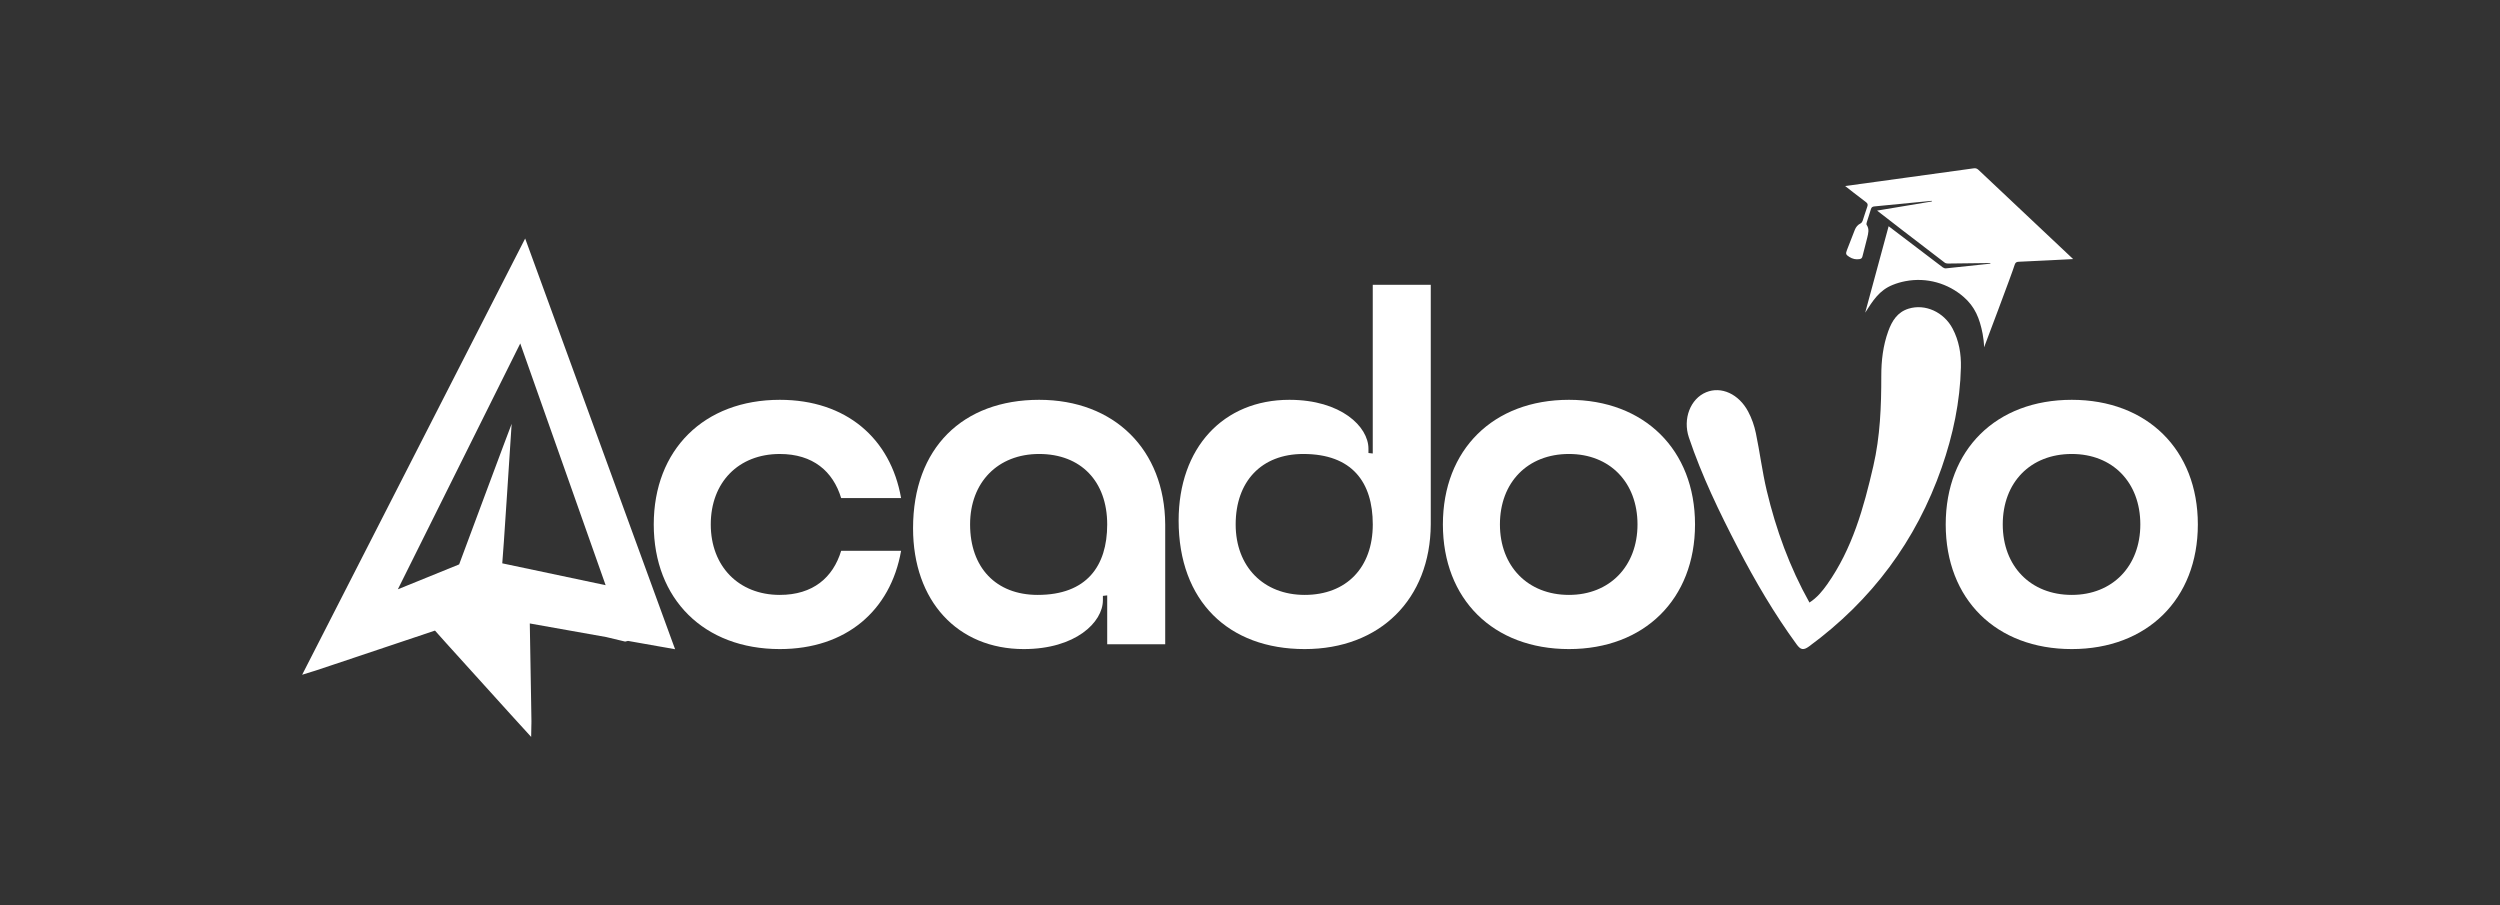
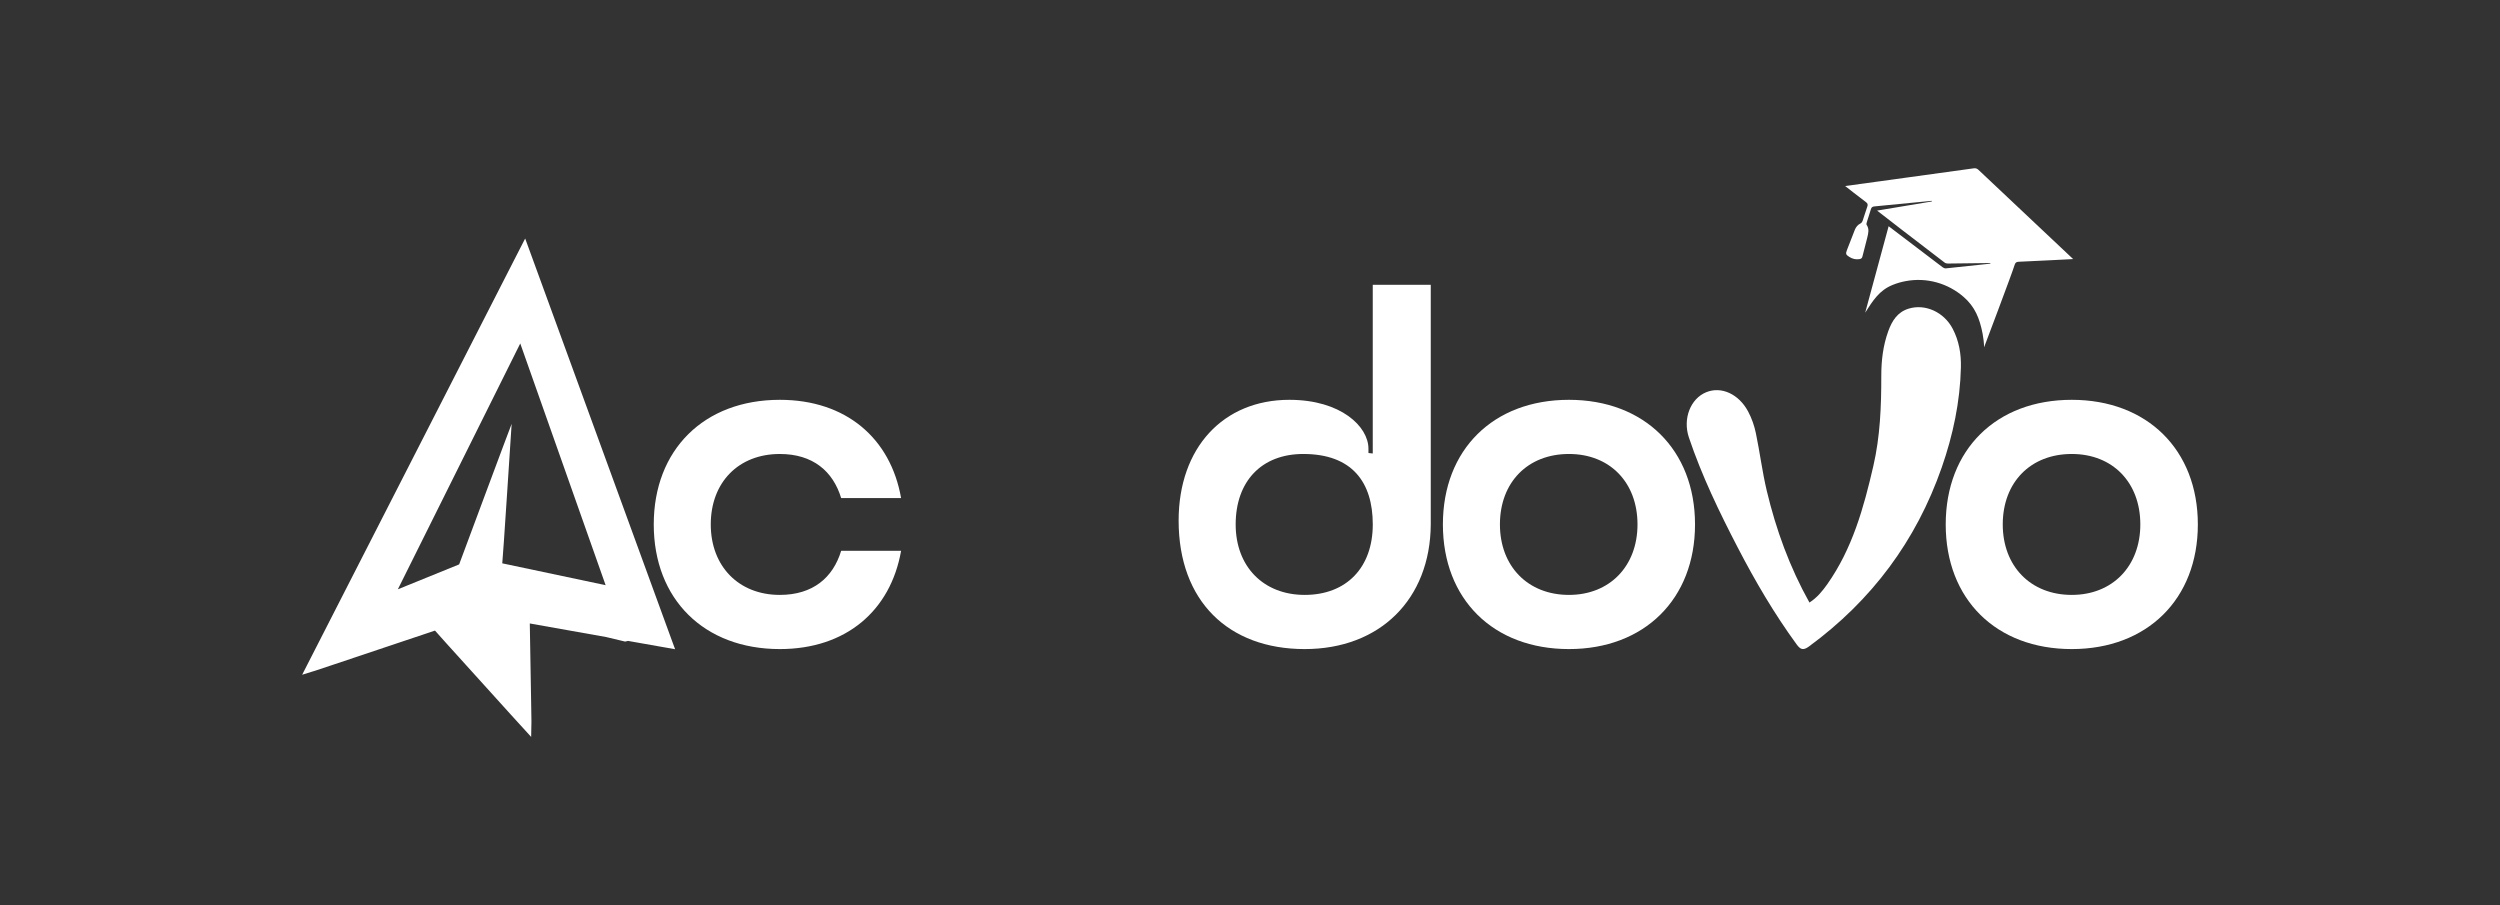
<svg xmlns="http://www.w3.org/2000/svg" version="1.1" id="Layer_1" x="0px" y="0px" viewBox="0 0 1080 391.06" style="enable-background:new 0 0 1080 391.06;" xml:space="preserve">
  <rect x="0" y="0" width="1080" height="391.06" fill="#333333" stroke="none" />
  <style type="text/css">
	.st0{fill:#FFFFFF;}
</style>
  <g>
    <path class="st0" d="M336.87,257c14.29,0,22.99-7.45,26.51-19.05h25.89c-4.56,25.89-23.81,42.45-52.39,42.45   c-32.72,0-54.46-21.54-54.46-53.84s21.74-53.84,54.46-53.84c28.58,0,47.84,16.57,52.39,42.45h-25.89   c-3.52-11.6-12.22-19.05-26.51-19.05c-17.81,0-29.82,12.22-29.82,30.44C307.05,244.58,319.06,257,336.87,257z" />
-     <path class="st0" d="M448.91,172.72c32.51,0,54.26,21.54,54.46,53.84v51.77h-25.06v-21.12l-1.86,0.21v1.86   c0,9.53-11.8,21.12-34.17,21.12c-28.58,0-47.84-20.71-47.84-52.19C394.44,193.43,415.98,172.72,448.91,172.72z M448.28,257   c21.12,0,30.03-12.42,30.03-30.44c0-18.64-11.39-30.44-29.41-30.44c-17.81,0-29.82,12.22-29.82,30.44   C419.08,245.2,430.27,257,448.28,257z" />
    <path class="st0" d="M557,172.72c22.36,0,34.17,11.6,34.17,21.12v1.86l1.86,0.21v-72.89h25.06v103.54   c-0.21,32.31-21.95,53.84-54.46,53.84c-32.93,0-54.46-20.71-54.46-55.5C509.17,193.43,528.43,172.72,557,172.72z M563.63,257   c18.02,0,29.41-11.8,29.41-30.44c0-18.22-8.9-30.44-30.03-30.44c-18.02,0-29.2,11.8-29.2,30.44   C533.81,244.78,545.82,257,563.63,257z" />
    <path class="st0" d="M895.01,172.72c32.51,0,54.46,21.54,54.46,53.84s-21.95,53.84-54.46,53.84c-32.72,0-54.46-21.54-54.46-53.84   S862.29,172.72,895.01,172.72z M895.01,257c17.6,0,29.61-12.42,29.61-30.44c0-18.22-12.01-30.44-29.61-30.44   c-17.81,0-29.82,12.22-29.82,30.44C865.19,244.58,877.2,257,895.01,257z" />
    <path class="st0" d="M677.79,172.72c32.51,0,54.46,21.54,54.46,53.84s-21.95,53.84-54.46,53.84c-32.72,0-54.46-21.54-54.46-53.84   S645.07,172.72,677.79,172.72z M677.79,257c17.6,0,29.61-12.42,29.61-30.44c0-18.22-12.01-30.44-29.61-30.44   c-17.81,0-29.82,12.22-29.82,30.44C647.97,244.58,659.98,257,677.79,257z" />
    <path class="st0" d="M895.6,111.92c-0.83,0.05-16.37,0.85-23.53,1.16c-1.02,0.04-1.45,0.39-1.75,1.36   c-1.06,3.53-13.19,35.59-13.19,35.59c-0.02-1.66-0.3-4.13-0.63-5.81c-1.31-6.78-3.36-11.7-8.17-15.91   c-6.68-5.84-15.89-8.64-25.27-6.83c-1.86,0.36-3.64,0.88-5.32,1.56c-5.91,2.33-8.68,6.88-11.98,12.03l10.12-37.32   c0-0.01,0-0.02,0-0.03c3.15,2.4,18.58,14.14,23.35,17.75c0.36,0.27,0.92,0.51,1.35,0.47c6.32-0.64,12.64-1.33,18.96-2.01   c0.15-0.01,0.3-0.07,0.42-0.3c-3.37,0.04-15.7,0.22-18.5,0.22c-0.46,0-1.02-0.13-1.39-0.42c-9.59-7.32-28.92-22.18-29.17-22.45   c7.99-1.33,15.83-2.63,23.65-3.94c-0.01-0.1-0.02-0.2-0.02-0.28c-0.38,0.01-16.89,1.65-24.78,2.41c-0.83,0.08-1.28,0.35-1.52,1.19   c-0.53,1.87-1.19,3.72-1.76,5.58c-0.11,0.39-0.26,0.94-0.09,1.2c1.25,1.81,0.71,3.68,0.27,5.53c-0.65,2.73-1.42,5.41-2.08,8.13   c-0.18,0.75-0.58,1.02-1.27,1.14c-1.6,0.26-3.05-0.1-4.38-0.94c-1.58-1-1.66-1.36-0.99-3.1c1.1-2.85,2.21-5.69,3.32-8.53   c0.5-1.27,1.28-2.26,2.54-2.87c0.38-0.2,0.72-0.68,0.87-1.11c0.71-2.05,1.29-4.13,2.03-6.17c0.31-0.88,0.11-1.37-0.61-1.92   c-2.78-2.08-8.65-6.65-8.97-6.93c0.45-0.1,53.57-7.32,55.45-7.64c0.87-0.15,1.49,0.04,2.15,0.66   C864.91,82.98,895.12,111.43,895.6,111.92z" />
    <path class="st0" d="M781.68,260.3c-8.56-15.32-14.43-31.46-18.45-48.34c-1.95-8.2-2.97-16.57-4.69-24.81   c-0.68-3.27-1.77-6.4-3.34-9.36c-4.03-7.57-11.6-11.04-18.14-8.34c-6.83,2.82-10.16,11.5-7.46,19.54   c5.56,16.53,13.13,32.19,21.14,47.62c7.51,14.47,15.74,28.52,25.37,41.72c1.71,2.35,2.89,2.76,5.4,0.92   c27.07-19.89,46.26-45.58,57.32-77.3c4.88-14,7.93-28.38,8.28-43.25c0.14-5.82-0.82-11.5-3.58-16.74   c-3.78-7.17-11.86-10.82-19.01-8.62c-4.87,1.5-7.19,5.32-8.79,9.72c-2.26,6.23-3.02,12.76-3.01,19.3   c0.01,13.12-0.48,26.16-3.45,39.01c-4.15,17.99-9.05,35.67-19.9,51.03C787.26,255.38,784.94,258.22,781.68,260.3z" />
    <path class="st0" d="M290.46,277.26l-55.87-153.1l-6.16-16.87l-1.56-4.26l-2.07,4.05l-2.86,5.58l-89.27,174.64l-2.14,4.19l4.5-1.4   l0.79-0.24c0.47-0.15,0.82-0.26,1.18-0.38l7.48-2.5c14.23-4.76,28.94-9.68,43.4-14.55c0.01,0,0.02-0.01,0.02-0.01   c0.02,0.02,0.04,0.04,0.07,0.07c1.66,1.91,3.37,3.81,5.04,5.64l1.26,1.39c8.73,9.66,17.45,19.31,26.19,28.96   c1.23,1.36,2.47,2.72,3.77,4.14l1.87,2.05l3.36,3.69l0.09-4.99c0-0.29,0.01-0.54,0.02-0.75c0.01-0.44,0.01-0.77,0.01-1.1   l-0.13-8.21c-0.18-11.14-0.36-22.64-0.58-33.97c10.98,1.97,22.1,3.94,33,5.87l8.19,1.96l1.24-0.29l4.19,0.74   c2.86,0.51,5.7,1.01,8.64,1.53l4.13,0.72l3.38,0.6L290.46,277.26z M198.35,243.82l-26.48,10.76l52.88-106.21l36.88,104.43   l-44.65-9.44c0.16-0.09,4.05-60.25,4.05-60.25C220.95,183.07,198.35,243.82,198.35,243.82z" />
  </g>
</svg>